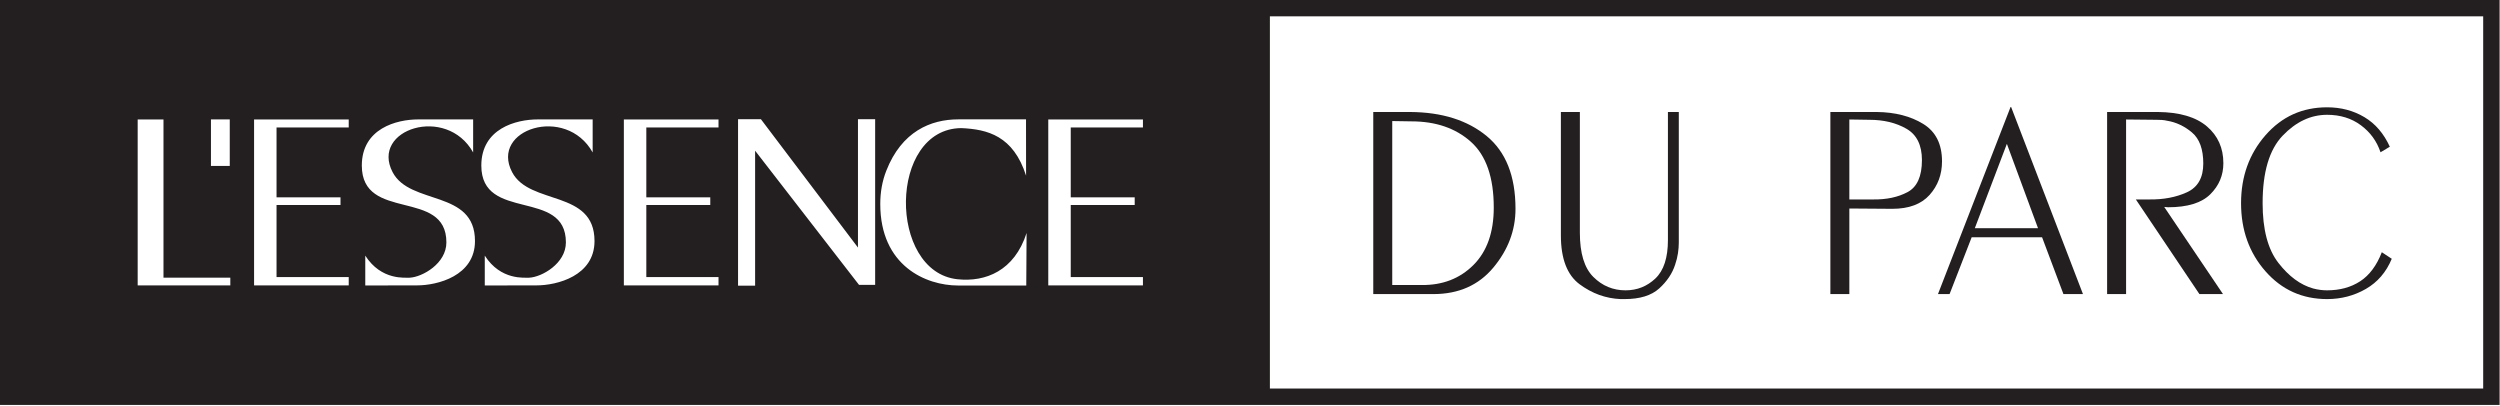
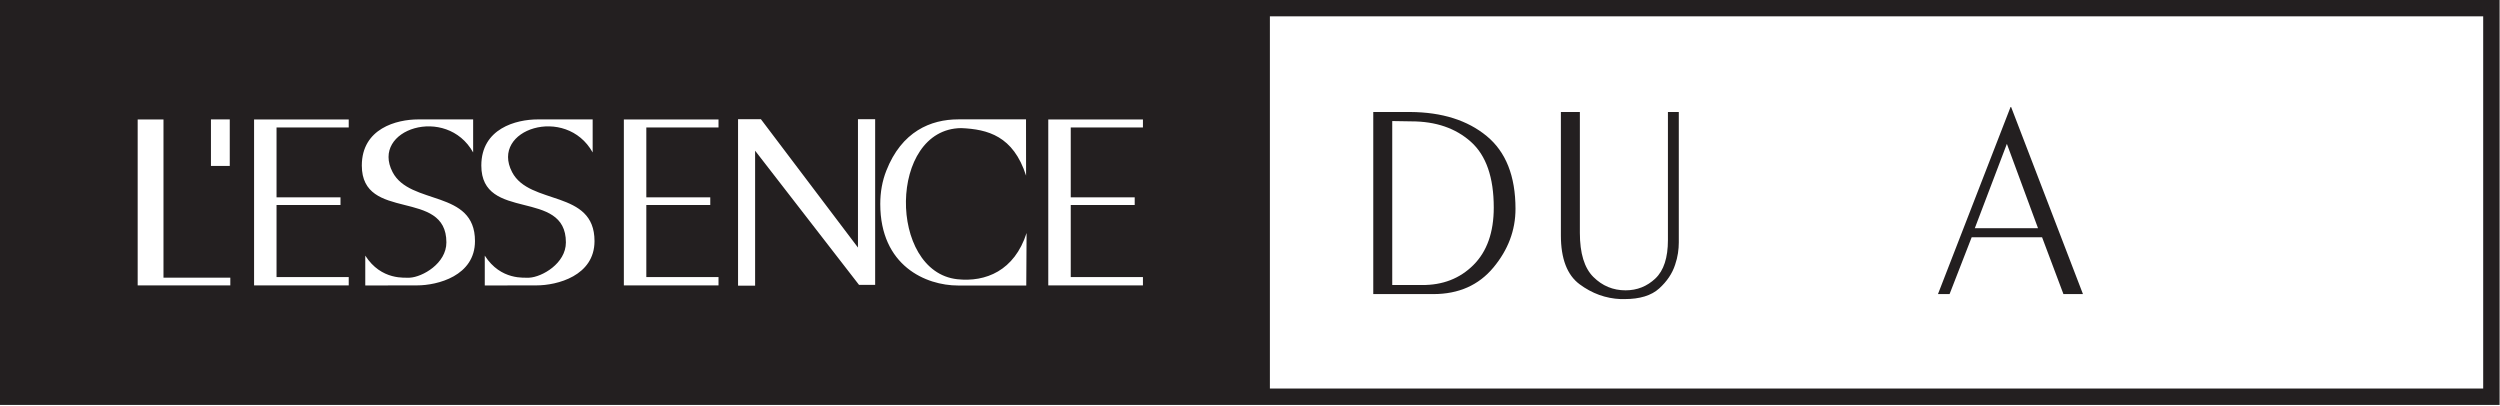
<svg xmlns="http://www.w3.org/2000/svg" width="100%" height="100%" viewBox="0 0 2310 375" version="1.1" xml:space="preserve" style="fill-rule:evenodd;clip-rule:evenodd;stroke-linejoin:round;stroke-miterlimit:2;">
  <g transform="matrix(1,0,0,1,-26164.9,-22413.8)">
    <g transform="matrix(8.333,0,0,8.333,23653.1,22312.5)">
      <g transform="matrix(0.947,0,0,1,22.85,-202.674)">
        <path d="M454.965,247.44L454.965,227.249L459.301,227.249C463.012,227.272 465.992,228.161 468.243,229.915C470.494,231.67 471.619,234.36 471.619,237.985C471.619,240.363 470.756,242.533 469.03,244.496C467.305,246.458 464.96,247.44 461.998,247.44L454.965,247.44ZM457.187,228.253L457.187,246.435L460.639,246.435C463.083,246.458 465.101,245.719 466.69,244.219C468.279,242.718 469.074,240.594 469.074,237.846C469.074,234.498 468.182,232.068 466.399,230.556C464.615,229.044 462.292,228.288 459.43,228.288L457.187,228.253Z" style="fill:rgb(35,31,32);fill-rule:nonzero;" />
        <path d="M489.467,227.249L490.74,227.249L490.74,241.725C490.74,242.095 490.708,242.487 490.643,242.903C490.578,243.318 490.467,243.745 490.309,244.184C489.978,245.154 489.356,246.031 488.443,246.816C487.529,247.601 486.181,247.994 484.398,247.994L483.923,247.994C482.183,247.924 480.583,247.376 479.123,246.349C477.663,245.321 476.933,243.514 476.933,240.929L476.933,227.249L479.156,227.249L479.156,240.652C479.156,242.914 479.68,244.542 480.73,245.535C481.78,246.528 483.039,247.024 484.506,247.024C485.857,247.024 487.022,246.585 488,245.708C488.978,244.831 489.467,243.411 489.467,241.448L489.467,227.249Z" style="fill:rgb(35,31,32);fill-rule:nonzero;" />
-         <path d="M510.709,247.44L508.487,247.44L508.487,227.249L513.924,227.249C516.067,227.272 517.875,227.71 519.349,228.565C520.823,229.419 521.56,230.804 521.56,232.721C521.56,234.175 521.075,235.416 520.104,236.444C519.134,237.471 517.677,237.985 515.736,237.985L510.709,237.95L510.709,247.44ZM510.709,228.08L510.709,236.946L513.471,236.946C515.053,236.969 516.405,236.698 517.526,236.132C518.648,235.566 519.209,234.383 519.209,232.582C519.209,230.92 518.601,229.76 517.386,229.102C516.171,228.444 514.729,228.115 513.061,228.115L510.709,228.08Z" style="fill:rgb(35,31,32);fill-rule:nonzero;" />
        <path d="M521.086,247.44L529.586,226.695L529.651,226.695L538.064,247.44L535.777,247.44L533.275,241.136L525.034,241.136L522.445,247.44L521.086,247.44ZM529.155,230.781L525.401,240.132L532.8,240.132L529.155,230.781Z" style="fill:rgb(35,31,32);fill-rule:nonzero;" />
-         <path d="M543.113,247.44L540.891,247.44L540.891,227.249L546.845,227.249C549.376,227.272 551.285,227.803 552.572,228.842C553.86,229.881 554.503,231.243 554.503,232.928C554.503,234.268 553.993,235.416 552.972,236.374C551.95,237.333 550.304,237.812 548.031,237.812L547.578,237.777L554.46,247.44L551.699,247.44L544.256,236.946L545.809,236.946C547.492,236.969 548.97,236.703 550.243,236.149C551.515,235.595 552.152,234.533 552.152,232.963C552.152,231.37 551.709,230.221 550.825,229.517C549.941,228.813 548.966,228.38 547.902,228.218C547.701,228.172 547.499,228.143 547.298,228.132C547.096,228.12 546.895,228.115 546.694,228.115L543.113,228.08L543.113,247.44Z" style="fill:rgb(35,31,32);fill-rule:nonzero;" />
-         <path d="M574.006,231.093L572.905,231.716C572.474,230.493 571.708,229.494 570.608,228.721C569.508,227.947 568.188,227.56 566.649,227.56C564.736,227.56 563,228.334 561.439,229.881C559.879,231.428 559.099,233.921 559.099,237.361C559.099,240.271 559.713,242.475 560.943,243.976C562.173,245.477 563.528,246.424 565.01,246.816C565.283,246.885 565.556,246.937 565.829,246.972C566.103,247.007 566.376,247.024 566.649,247.024C568.145,247.024 569.436,246.689 570.522,246.02C571.607,245.35 572.452,244.276 573.056,242.799L574.221,243.526C573.574,245.004 572.564,246.118 571.19,246.868C569.817,247.618 568.303,247.994 566.649,247.994C563.744,247.994 561.339,246.966 559.433,244.911C557.527,242.856 556.575,240.34 556.575,237.361C556.575,234.406 557.527,231.895 559.433,229.829C561.339,227.762 563.744,226.729 566.649,226.729C568.274,226.729 569.731,227.093 571.018,227.82C572.305,228.547 573.301,229.65 574.006,231.128L574.006,231.093Z" style="fill:rgb(35,31,32);fill-rule:nonzero;" />
      </g>
      <g transform="matrix(1,0,0,1,-1.262,-323.121)">
        <path d="M578.037,378.36L443.501,378.36L443.501,337.089L578.037,337.089L578.037,378.36ZM429.424,349.411L421.419,349.411L421.419,357.156L428.511,357.156L428.511,358.007L421.419,358.007L421.419,365.999L429.424,365.999L429.424,366.927L418.927,366.927L418.927,348.522L429.424,348.522L429.424,349.411ZM408.838,366.24C411.981,366.581 415.176,365.299 416.522,361.115L416.487,366.936L408.923,366.936C405.364,366.936 400.298,364.76 400.298,357.898C400.298,356.569 400.522,355.339 400.965,354.214C402.67,349.852 405.898,348.513 408.95,348.513L416.459,348.513L416.466,354.754C415.05,350.345 412.208,349.612 409.28,349.482C401.189,349.556 401.155,365.393 408.838,366.24M384.528,366.955L384.528,348.495L387.063,348.495L397.825,362.727L397.825,348.495L399.731,348.495L399.731,366.862L397.94,366.862L386.42,351.987L386.42,366.955L384.528,366.955ZM381.448,357.156L381.448,358.007L374.357,358.007L374.357,365.999L382.362,365.999L382.362,366.927L371.866,366.927L371.866,348.522L382.362,348.522L382.362,349.411L374.357,349.411L374.357,357.156L381.448,357.156ZM359.471,354.359C361.405,358.087 368.612,356.262 368.612,362.008C368.612,365.874 364.449,366.922 362.191,366.922C360.265,366.922 358.371,366.922 356.444,366.932L356.444,363.622C358.231,366.413 360.905,366.043 361.377,366.07C362.782,365.996 365.439,364.495 365.439,362.156C365.439,356.121 356.061,359.931 356.061,353.634C356.061,349.519 359.929,348.518 362.318,348.518L368.407,348.518L368.407,352.18C365.446,346.886 357.003,349.612 359.471,354.359M346.22,354.359C348.154,358.087 355.358,356.262 355.358,362.008C355.358,365.874 351.196,366.922 348.938,366.922C347.013,366.922 345.121,366.922 343.193,366.932L343.193,363.622C344.979,366.413 347.654,366.043 348.124,366.07C349.531,365.996 352.188,364.495 352.188,362.156C352.188,356.121 342.81,359.931 342.81,353.634C342.81,349.519 346.675,348.518 349.067,348.518L355.154,348.518L355.154,352.18C352.195,346.886 343.752,349.612 346.22,354.359M340.446,357.156L340.446,358.007L333.354,358.007L333.354,365.999L341.358,365.999L341.358,366.927L330.863,366.927L330.863,348.522L341.358,348.522L341.358,349.411L333.354,349.411L333.354,357.156L340.446,357.156ZM326.081,348.516L328.167,348.516L328.167,353.676L326.081,353.676L326.081,348.516ZM328.229,366.068L328.229,366.927L317.956,366.927L317.956,348.522L320.818,348.522L320.818,366.068L328.229,366.068ZM302.671,380.179L579.857,380.179L579.857,335.268L302.671,335.268L302.671,380.179Z" style="fill:rgb(35,31,32);fill-rule:nonzero;" />
      </g>
    </g>
  </g>
</svg>